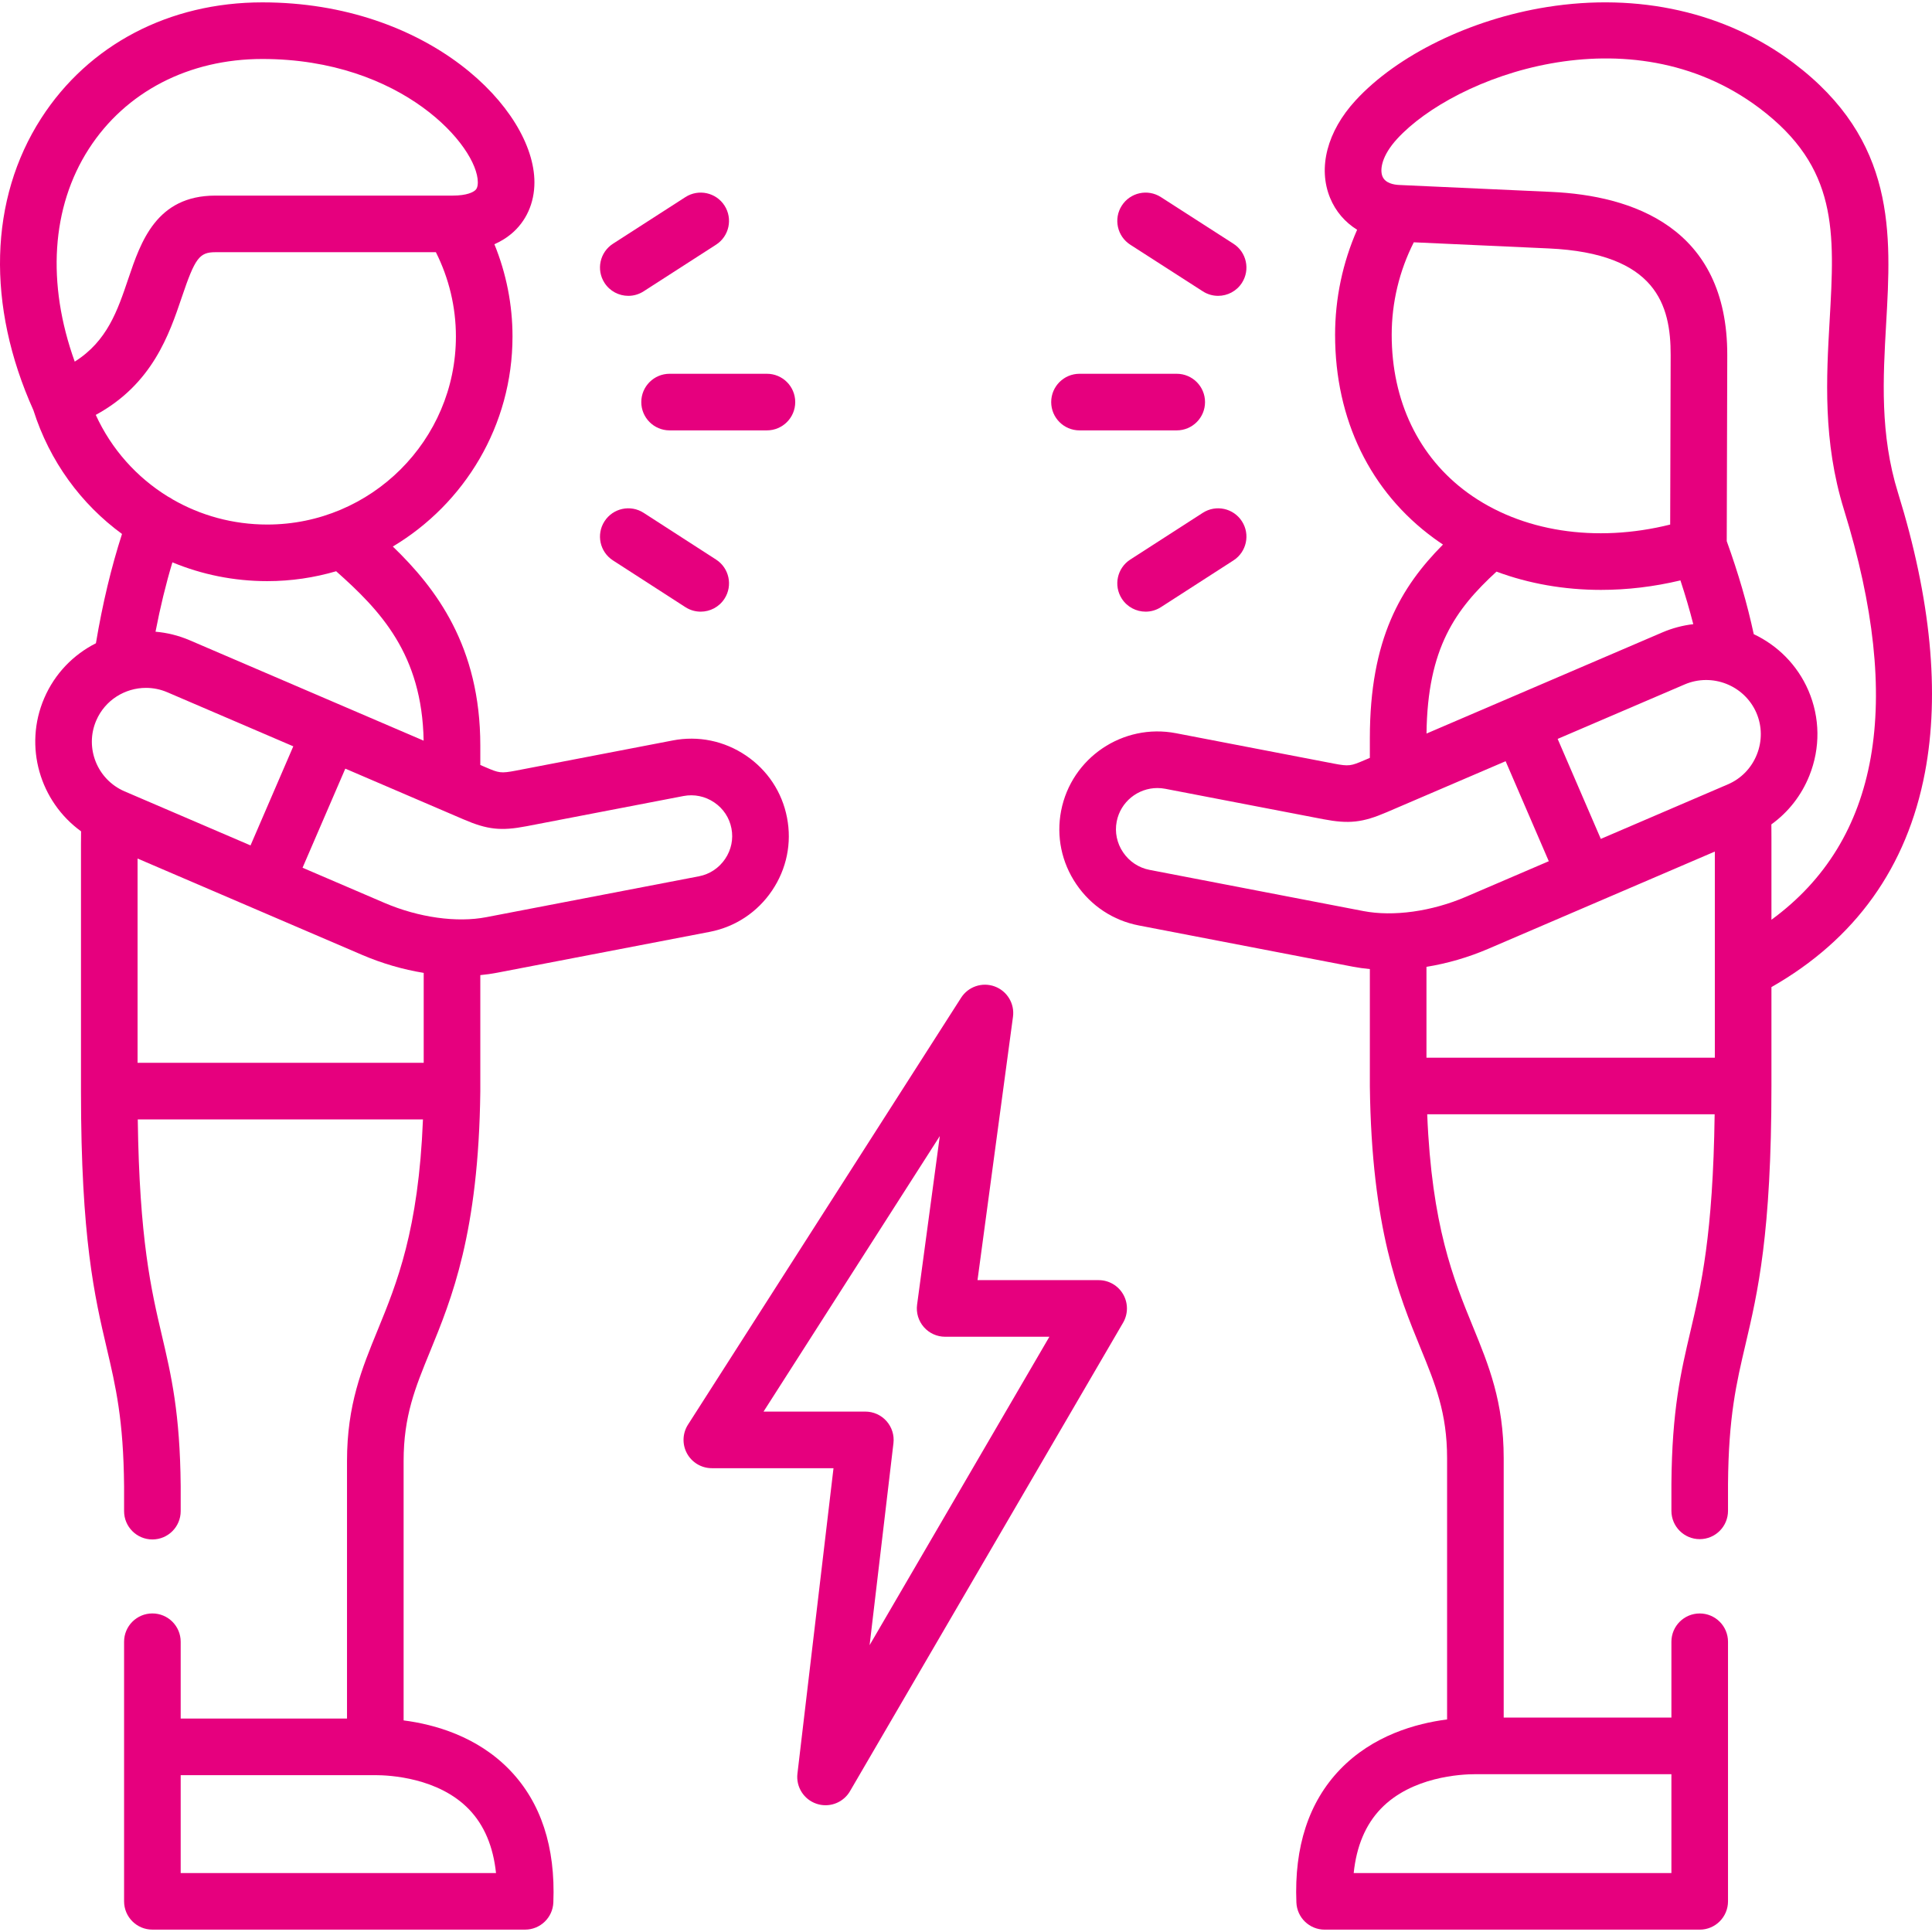
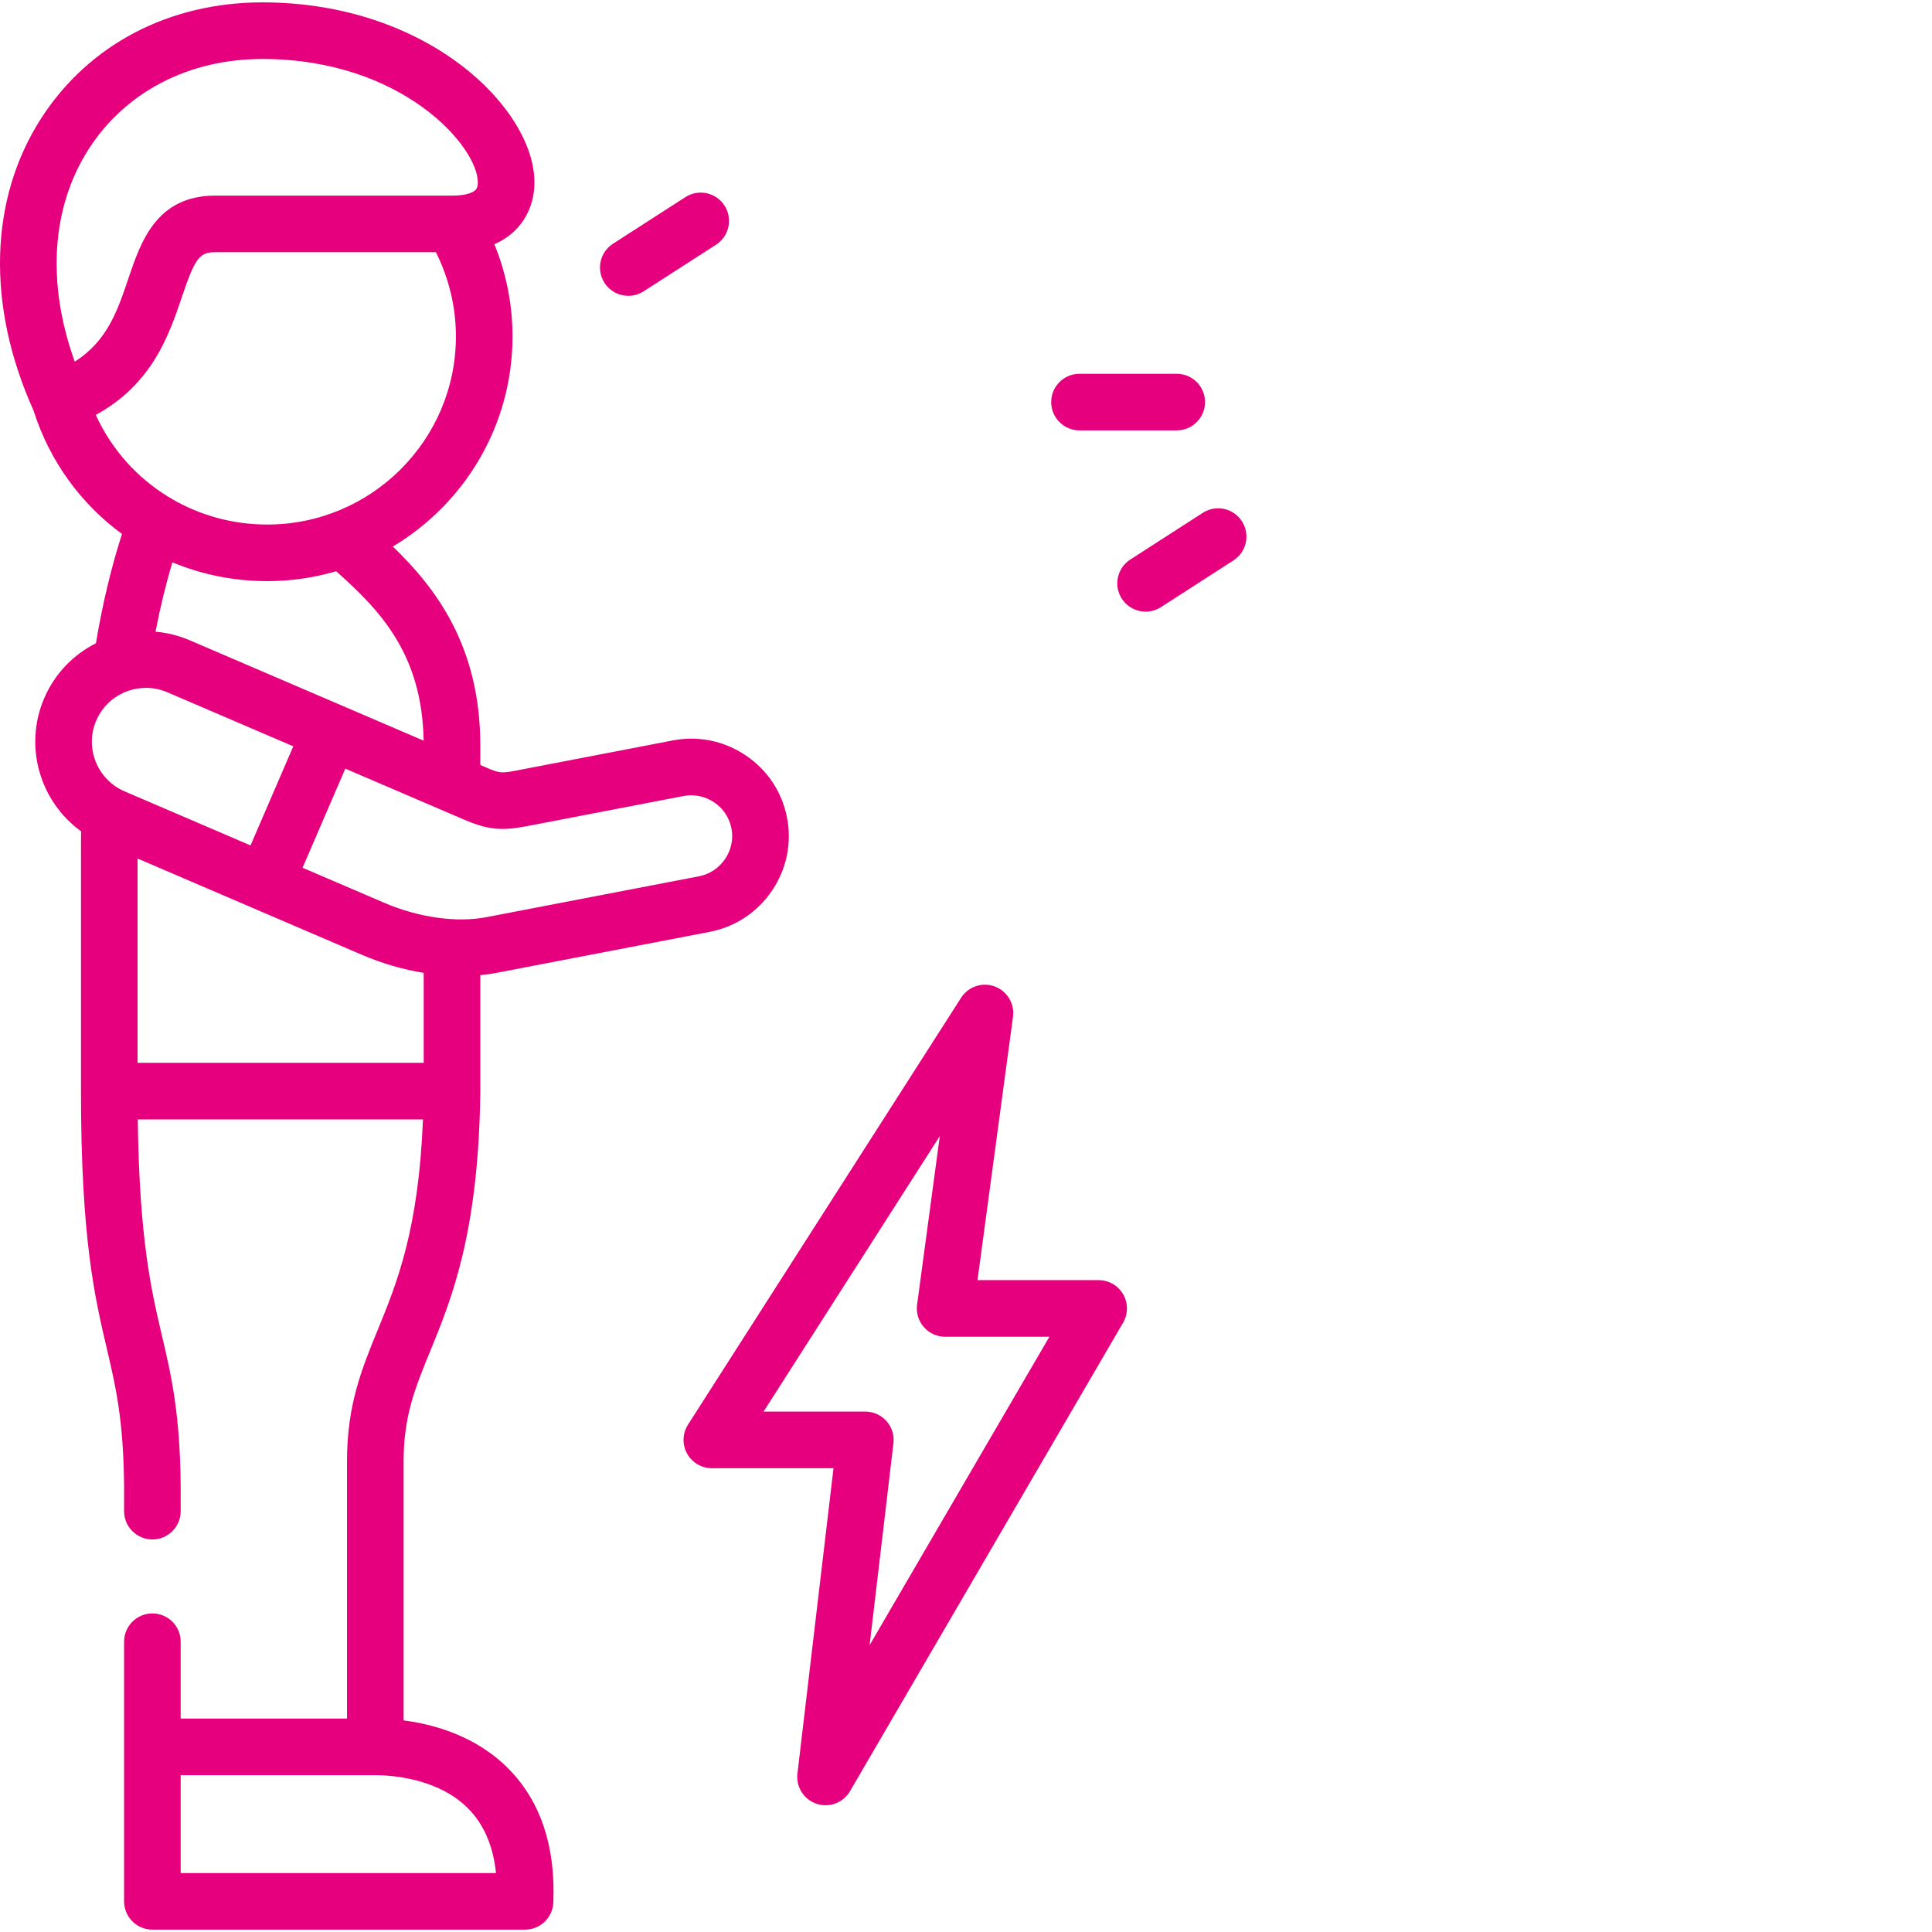
<svg xmlns="http://www.w3.org/2000/svg" id="Capa_1" enable-background="new 0 0 511.977 511.977" height="512" viewBox="0 0 511.977 511.977" width="512">
  <g>
    <g>
      <path d="m291.139 339.235h-32.1l9.4-69.789c.469-3.486-1.548-6.831-4.851-8.042-3.305-1.212-7.004.037-8.9 3l-72.37 113.123c-1.477 2.308-1.577 5.239-.261 7.643 1.315 2.404 3.838 3.899 6.579 3.899h32.24l-9.556 80.937c-.417 3.529 1.7 6.866 5.07 7.992.784.262 1.585.388 2.377.388 2.61 0 5.107-1.368 6.48-3.724l72.37-124.15c1.352-2.319 1.361-5.185.023-7.513-1.336-2.328-3.816-3.764-6.501-3.764zm-60.695 96.729 6.318-53.516c.251-2.127-.419-4.261-1.843-5.862-1.423-1.601-3.463-2.517-5.605-2.517h-26.976l46.708-73.01-6.018 44.676c-.289 2.144.363 4.309 1.787 5.938s3.482 2.563 5.646 2.563h27.624z" fill="#e6007e" />
-       <path d="m502.967 130.596c-4.814-15.53-3.965-30.398-3.143-44.776 1.364-23.89 2.775-48.593-24.604-69.182-17.84-13.398-41.03-18.644-65.293-14.769-20.23 3.23-39.667 12.722-50.723 24.768-7.504 8.168-10.018 17.821-6.726 25.823 1.467 3.565 3.957 6.435 7.156 8.429-3.836 8.733-5.837 18.209-5.837 27.85 0 22.439 9.326 41.598 26.259 53.946.765.558 1.542 1.098 2.33 1.622-11.134 11.232-19.376 24.955-19.376 51.307v5.218l-1.495.641c-3.51 1.505-4.029 1.646-8.013.885l-41.867-8.058c-14.063-2.709-27.719 6.512-30.439 20.557-1.314 6.785.114 13.692 4.021 19.449 3.901 5.748 9.789 9.634 16.58 10.943l56.668 10.914c1.478.284 2.997.495 4.546.64v30.984c0 .015.002.03.002.045 0 .016-.002.031-.002.047.461 37.69 7.658 55.269 13.441 69.394 3.925 9.587 7.025 17.16 7.025 29.161v69.217c-8.215 1.051-19.681 4.218-28.39 13.286-8.258 8.599-12.143 20.449-11.545 35.221.163 4.021 3.469 7.197 7.494 7.197h99.384c4.142 0 7.5-3.358 7.5-7.5v-41.195-27.595c0-4.142-3.358-7.5-7.5-7.5s-7.5 3.358-7.5 7.5v20.095h-44.443v-68.726c0-14.953-3.956-24.615-8.144-34.844-5.153-12.588-10.939-26.741-12.124-56.303h76.169c-.429 32.019-3.607 45.558-6.434 57.593-2.503 10.655-4.868 20.719-5.024 40.34v7.153c0 4.142 3.358 7.5 7.5 7.5s7.5-3.358 7.5-7.5v-7.093c.142-17.884 2.22-26.728 4.626-36.969 3.226-13.729 6.882-29.29 6.882-68.524v-26.21c22.246-12.668 35.926-31.782 40.682-56.883 3.985-21.03 1.581-45.959-7.143-74.098zm-111.99 339.562h51.943v26.195h-84.193c.737-7.114 3.14-12.822 7.179-17.027 8.169-8.507 21.255-9.168 25.071-9.168zm-22.179-381.42c0-8.567 2.019-16.962 5.858-24.529l35.765 1.627c28.521 1.304 32.333 15.029 32.301 28.281l-.126 44.89c-19.754 4.925-39.509 1.906-53.701-8.443-12.96-9.45-20.097-24.305-20.097-41.826zm27.768 62.743c8.607 3.198 17.99 4.84 27.685 4.84 6.922 0 14.001-.831 21.061-2.515 1.308 3.96 2.434 7.798 3.402 11.599-2.769.322-5.536 1.039-8.223 2.194l-62.467 26.792c.259-22.727 7.705-32.943 18.542-42.91zm-35.267 89.95-56.665-10.914c-2.863-.551-5.351-2.198-7.006-4.636-1.65-2.432-2.255-5.334-1.706-8.174 1.014-5.233 5.627-8.879 10.786-8.879.689 0 1.389.065 2.09.2l41.878 8.06c6.78 1.295 10.382.902 16.752-1.832l31.56-13.536 11.438 26.502-21.929 9.412c-9.087 3.904-19.257 5.323-27.198 3.797zm93.13 38.854h-76.419v-24.075c5.508-.893 11.077-2.501 16.407-4.791l60.012-25.758zm11.13-80.327c-1.436 3.589-4.165 6.395-7.693 7.903l-33.654 14.445-11.436-26.499 33.635-14.426c7.325-3.15 15.859.226 19.034 7.527 1.513 3.528 1.554 7.451.114 11.05zm3.87 43.77v-21.68c0-1.224-.008-2.41-.019-3.588 4.478-3.225 7.969-7.663 10.076-12.931 2.93-7.326 2.837-15.333-.263-22.547-.003-.007-.006-.014-.009-.021-2.957-6.822-8.213-11.958-14.472-14.91-1.733-8.06-4.052-16.025-7.159-24.647l.138-49.248c.083-34.026-25.305-42.331-46.618-43.305l-40.312-1.834c-.019-.001-.037-.002-.056-.003l-.013-.001c-1.311-.062-3.621-.438-4.372-2.263-.75-1.823-.179-5.527 3.902-9.97 15.21-16.571 61.573-33.974 95.956-8.153 20.957 15.76 19.985 32.78 18.64 56.335-.856 14.978-1.826 31.954 3.792 50.073 15.901 51.292 9.418 87.771-19.211 108.693z" fill="#e6007e" />
      <path d="m106.957 455.906v-68.74c0-11.913 3.078-19.427 6.975-28.941 5.75-14.037 12.905-31.506 13.35-68.995 0-.015-.002-.03-.002-.045s.002-.029.002-.044v-30.736c1.521-.145 3.012-.353 4.461-.634l56.336-10.831c6.777-1.313 12.645-5.201 16.521-10.946 3.865-5.729 5.27-12.596 3.96-19.318-1.294-6.743-5.159-12.59-10.884-16.463-5.745-3.887-12.643-5.305-19.414-3.992l-41.583 8.001c-3.958.76-4.47.62-7.958-.884l-1.439-.618v-5.157c0-26.246-11.706-41.664-23.184-52.732 18.979-11.334 31.716-32.042 31.716-55.669 0-8.415-1.647-16.707-4.8-24.438 1.64-.727 3.135-1.629 4.456-2.731 3.968-3.312 6.153-8.169 6.153-13.677 0-19.443-28.087-47.687-72.1-47.687-24.676 0-46.037 11.195-58.604 30.715-13.806 21.444-14.548 49.62-2.063 77.366 4.292 13.544 12.639 24.859 23.477 32.792-2.852 8.836-5.172 18.533-6.915 28.961-5.929 2.993-10.878 7.993-13.695 14.549-5.511 12.805-1.114 27.424 9.762 35.289-.009 1.177-.026 2.339-.026 3.528v65.312c0 39.024 3.627 54.487 6.827 68.13 2.384 10.165 4.443 18.943 4.597 36.624v6.56c0 4.142 3.358 7.5 7.5 7.5s7.5-3.358 7.5-7.5v-6.625c-.168-19.415-2.512-29.406-4.993-39.984-2.803-11.951-5.952-25.395-6.38-57.205h75.576c-1.171 29.357-6.916 43.404-12.034 55.898-4.163 10.162-8.094 19.761-8.094 34.626v68.245h-44.076v-20.35c0-4.142-3.358-7.5-7.5-7.5s-7.5 3.358-7.5 7.5v68.79c0 4.142 3.358 7.5 7.5 7.5h98.761c4.026 0 7.333-3.178 7.494-7.201.586-14.697-3.284-26.487-11.504-35.042-8.647-8.996-20.016-12.149-28.176-13.201zm32.554-236.954 41.595-8.003c2.842-.549 5.742.049 8.164 1.688 2.402 1.625 4.021 4.064 4.562 6.888.547 2.807-.045 5.677-1.667 8.082-1.634 2.422-4.099 4.059-6.929 4.607l-56.336 10.83c-7.837 1.517-17.931.108-26.995-3.771l-21.729-9.325 11.331-26.259 31.284 13.426c6.354 2.744 9.95 3.139 16.72 1.837zm-27.248-22.677-62.012-26.613c-2.953-1.264-6-1.998-9.038-2.259 1.254-6.494 2.745-12.642 4.475-18.385 7.772 3.228 16.276 4.983 25.139 4.983 6.337 0 12.458-.926 18.253-2.621 11.663 10.36 22.779 21.94 23.183 44.895zm-92.458-100.446c-7.465-20.723-6.204-40.94 3.726-56.364 9.752-15.148 26.516-23.835 45.992-23.835 37.091 0 57.1 23.201 57.1 32.687 0 1.522-.517 1.954-.766 2.162-.488.407-2.043 1.355-5.933 1.355h-62.846c-15.634 0-19.76 12.213-23.076 22.026-2.86 8.466-5.59 16.546-14.197 21.969zm5.571 14.12c15.023-8.166 19.476-21.339 22.838-31.288 3.473-10.28 4.633-11.827 8.865-11.827h58.431c3.476 6.915 5.305 14.554 5.305 22.329 0 27.481-22.424 49.839-49.988 49.839-9.093 0-17.691-2.402-25.12-6.689-.363-.262-.75-.497-1.165-.694-8.27-5.08-14.992-12.544-19.166-21.67zm7.627 99.755c-7.246-3.121-10.611-11.537-7.502-18.76 0-.002.001-.004.002-.006 2.323-5.41 7.622-8.652 13.187-8.652 1.888 0 3.808.374 5.651 1.163l33.382 14.326-11.331 26.259zm3.455 71.938v-54.132l59.538 25.552c5.303 2.269 10.83 3.863 16.286 4.752v23.828zm11.424 214.71v-25.94h51.575c3.783 0 16.754.656 24.859 9.09 4 4.163 6.385 9.812 7.127 16.85z" fill="#e6007e" />
      <path d="m286.065 114.05h25.767c4.142 0 7.5-3.358 7.5-7.5s-3.358-7.5-7.5-7.5h-25.767c-4.142 0-7.5 3.358-7.5 7.5s3.358 7.5 7.5 7.5z" fill="#e6007e" />
      <path d="m318.74 135.899-19.219 12.384c-3.482 2.244-4.486 6.885-2.242 10.367 1.434 2.225 3.848 3.438 6.312 3.438 1.392 0 2.799-.387 4.056-1.196l19.219-12.384c3.482-2.244 4.486-6.885 2.242-10.367-2.245-3.482-6.885-4.485-10.368-2.242z" fill="#e6007e" />
-       <path d="m299.528 64.85 19.219 12.356c1.255.807 2.66 1.192 4.049 1.192 2.466 0 4.882-1.216 6.315-3.445 2.24-3.484 1.231-8.125-2.253-10.364l-19.219-12.356c-3.483-2.24-8.124-1.233-10.364 2.253-2.241 3.484-1.232 8.124 2.253 10.364z" fill="#e6007e" />
-       <path d="m169.94 106.55c0 4.142 3.358 7.5 7.5 7.5h25.795c4.142 0 7.5-3.358 7.5-7.5s-3.358-7.5-7.5-7.5h-25.795c-4.142 0-7.5 3.358-7.5 7.5z" fill="#e6007e" />
-       <path d="m162.431 148.505 19.191 12.384c1.257.812 2.667 1.199 4.06 1.199 2.462 0 4.875-1.211 6.309-3.435 2.246-3.48 1.245-8.123-2.235-10.368l-19.191-12.384c-3.479-2.245-8.123-1.246-10.368 2.235-2.248 3.482-1.247 8.124 2.234 10.369z" fill="#e6007e" />
      <path d="m166.504 78.398c1.391 0 2.797-.386 4.053-1.195l19.191-12.356c3.483-2.243 4.488-6.883 2.246-10.366-2.243-3.483-6.884-4.487-10.366-2.246l-19.191 12.356c-3.483 2.243-4.488 6.883-2.246 10.366 1.434 2.227 3.848 3.441 6.313 3.441z" fill="#e6007e" />
    </g>
  </g>
</svg>